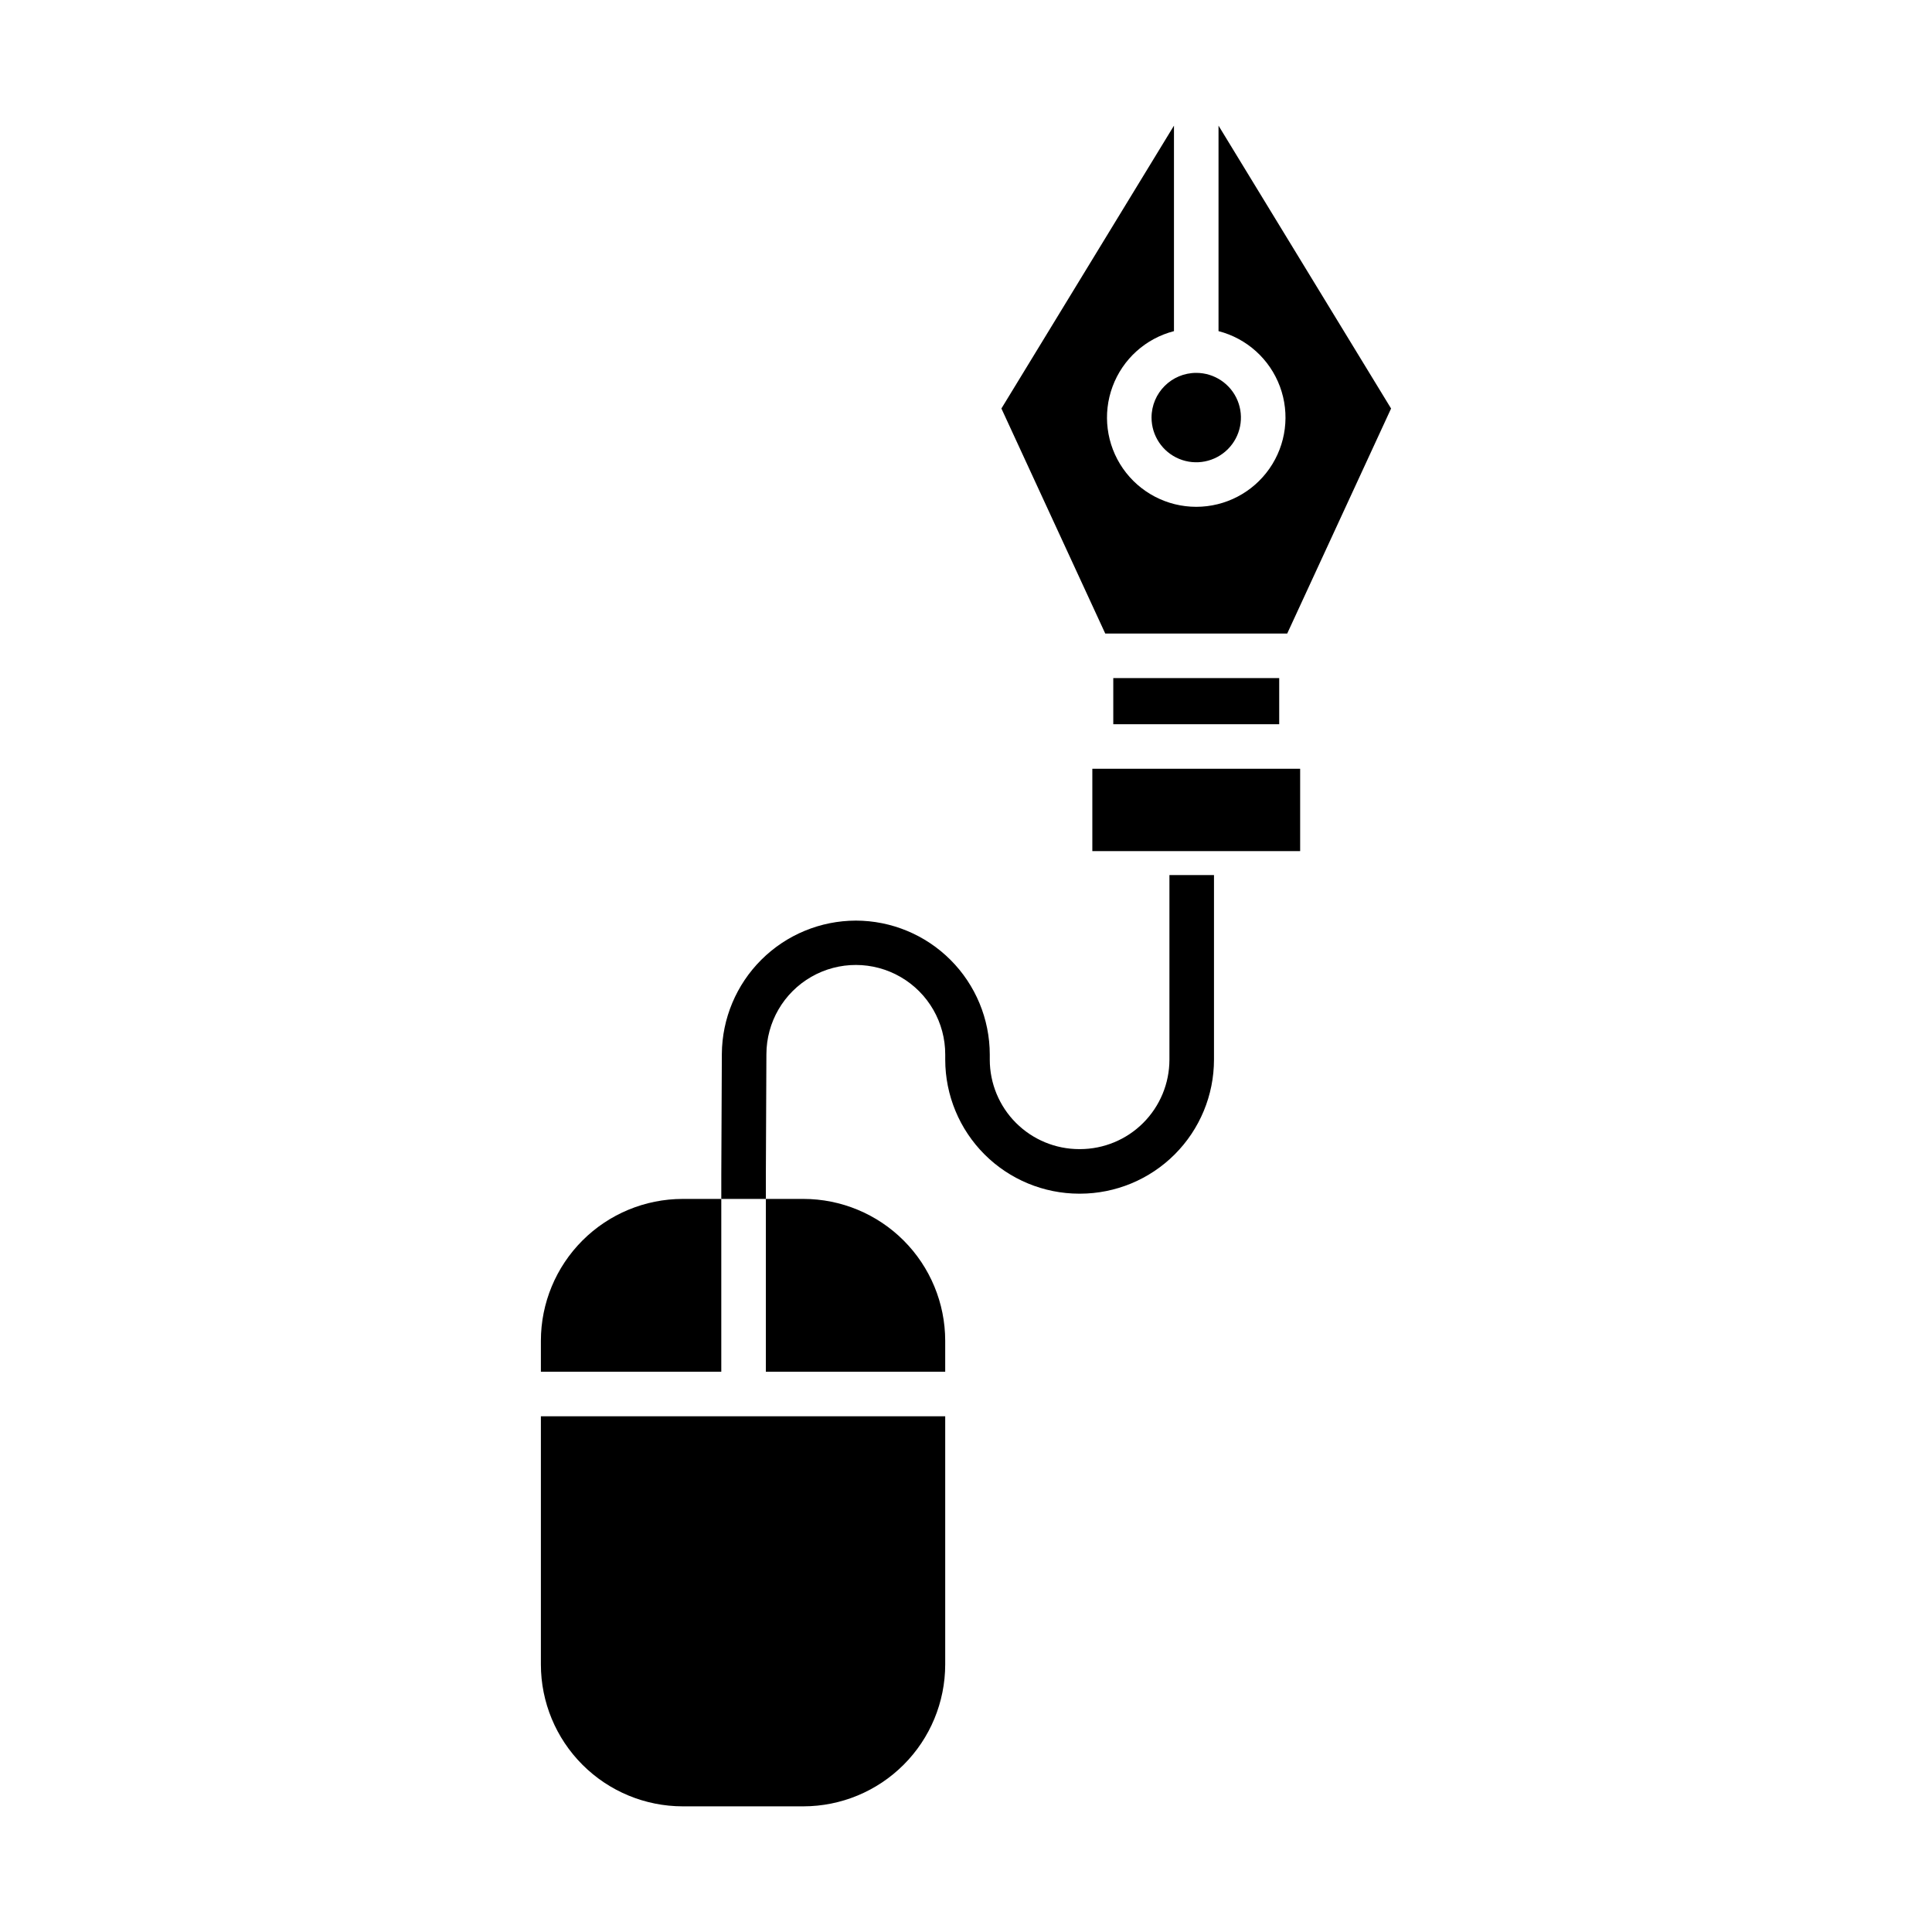
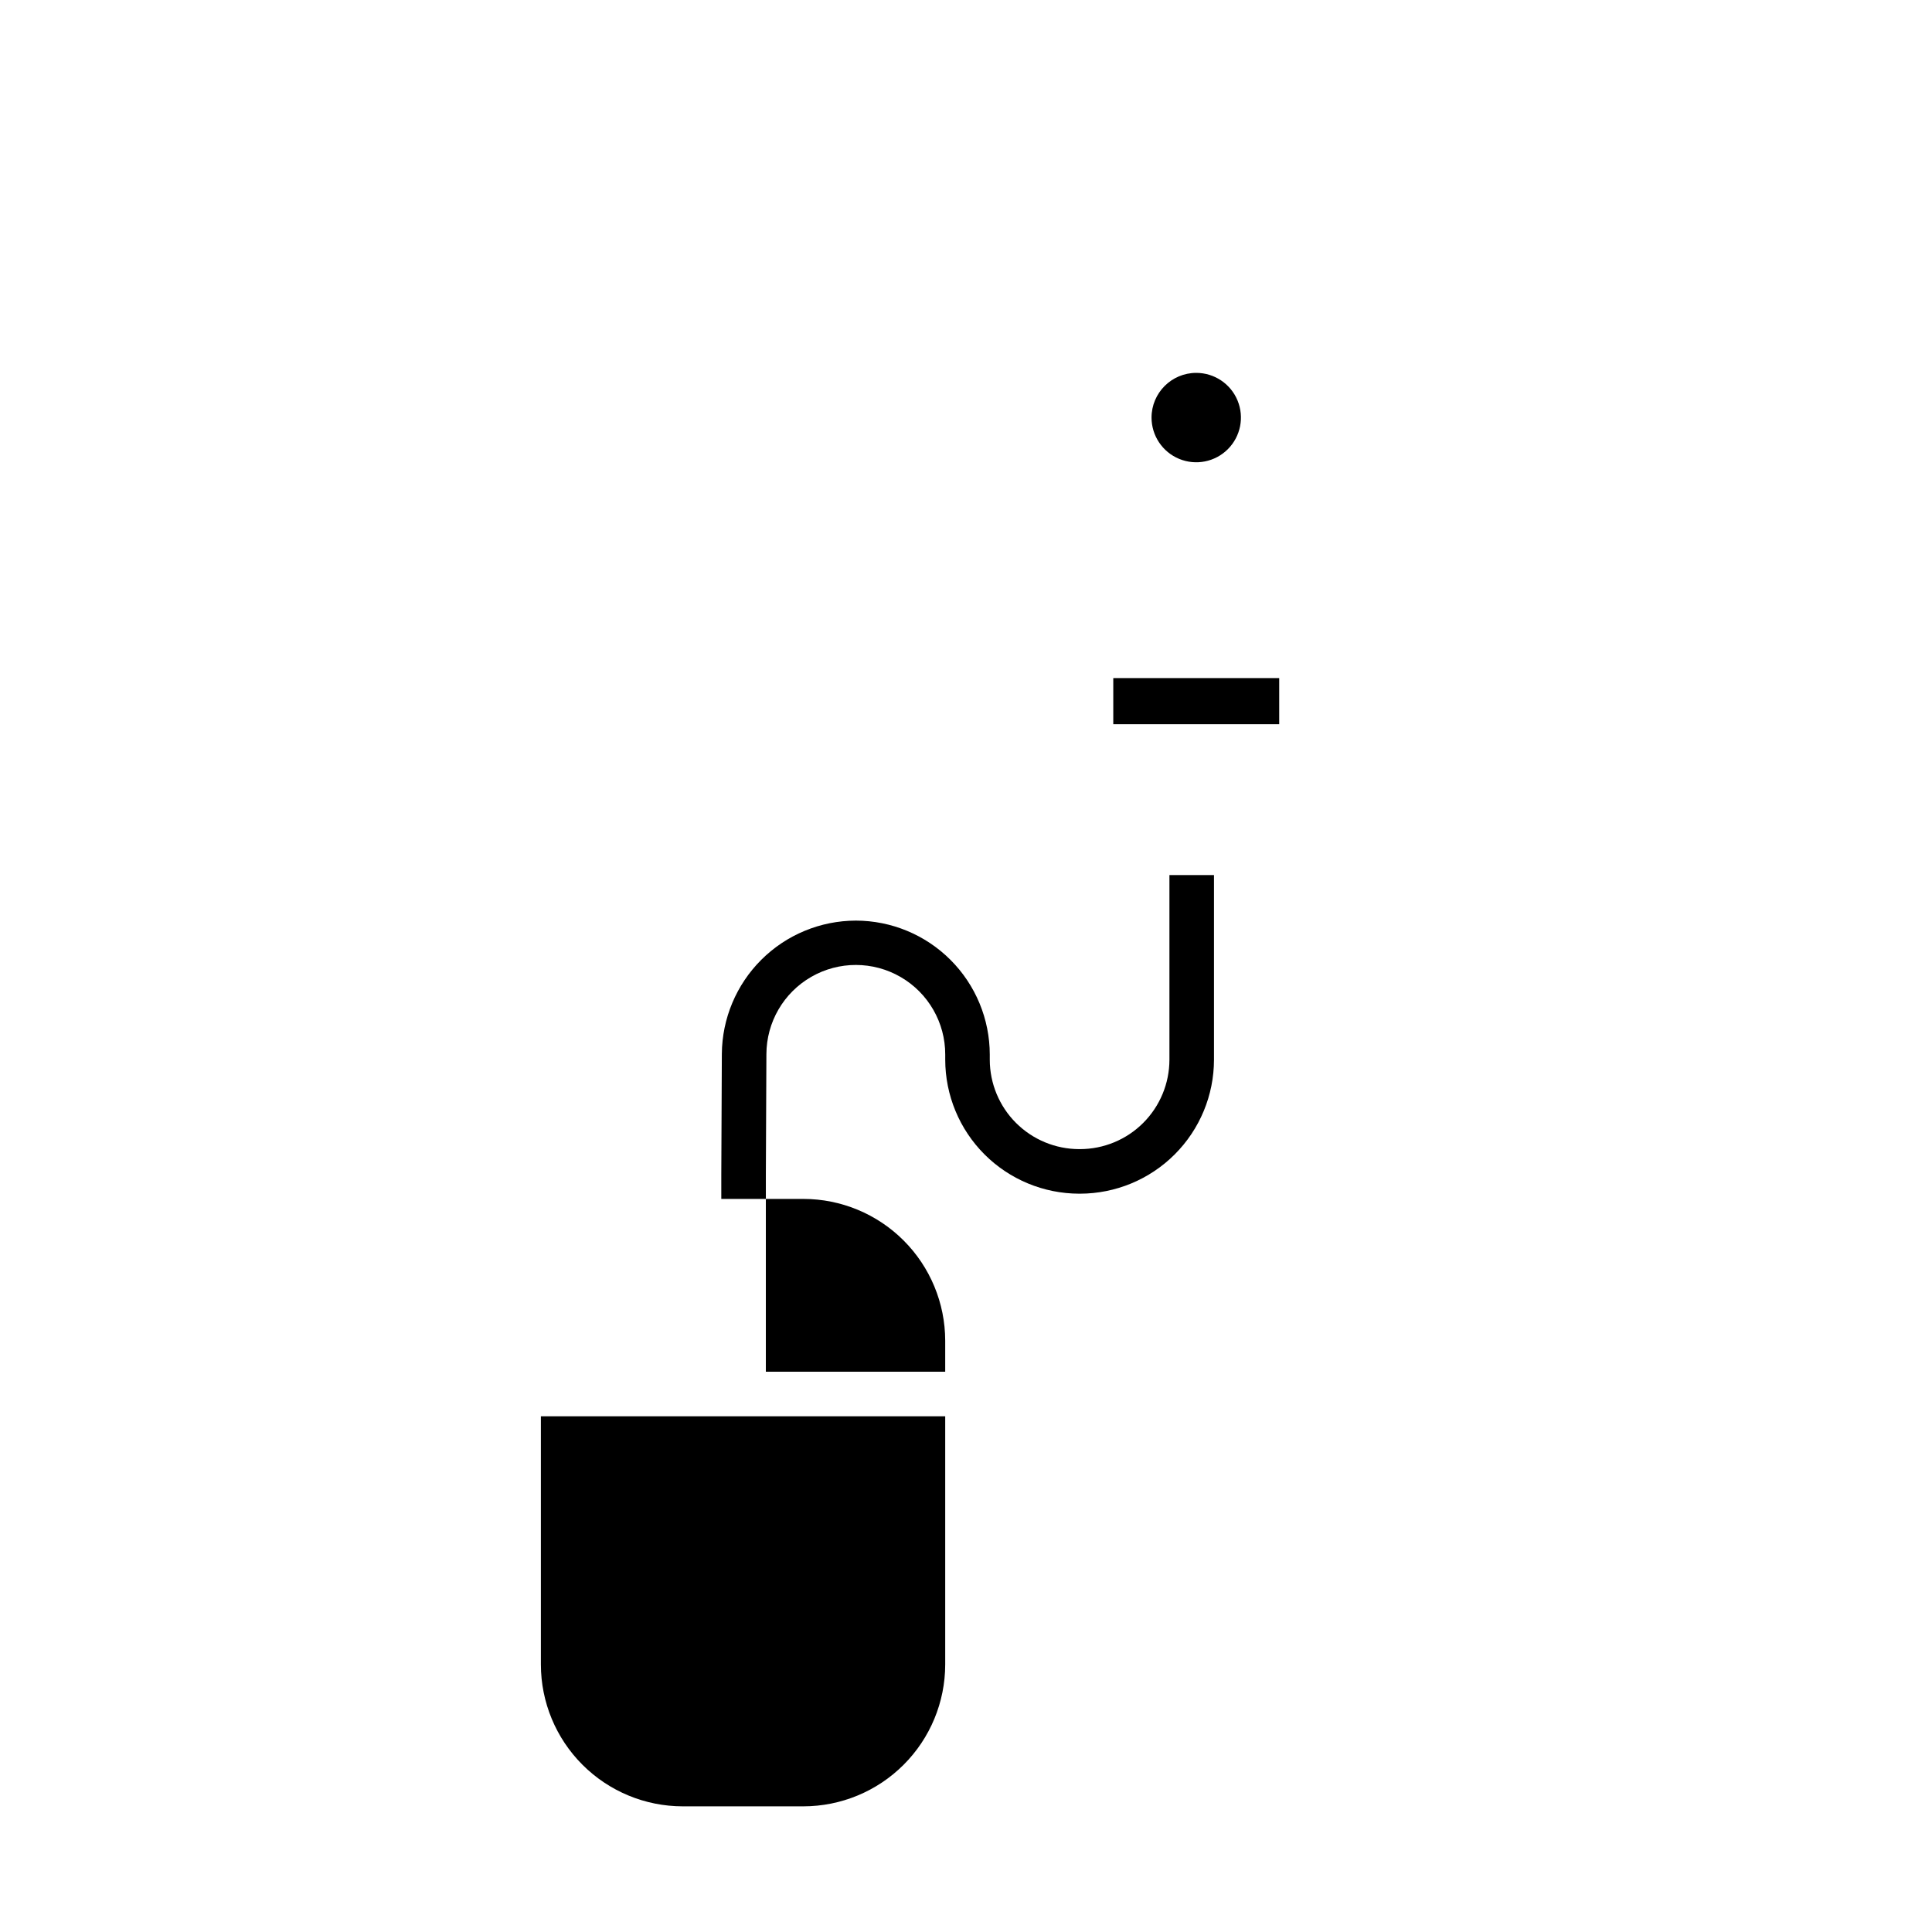
<svg xmlns="http://www.w3.org/2000/svg" fill="#000000" width="800px" height="800px" version="1.1" viewBox="144 144 512 512">
  <g>
    <path d="m449.17 254.66c0 4.793 2.887 9.113 7.312 10.945 4.426 1.836 9.52 0.82 12.91-2.566 3.387-3.391 4.398-8.484 2.566-12.91-1.832-4.426-6.152-7.312-10.945-7.312-6.539 0.008-11.836 5.305-11.844 11.844z" />
    <path d="m439.03 323.7h43.973v12.227h-43.973z" />
-     <path d="m436.9 311.89h48.227l27.523-59.629-45.73-74.965v54.457c7.496 1.934 13.574 7.414 16.27 14.676 2.695 7.258 1.664 15.375-2.758 21.734-4.422 6.356-11.672 10.148-19.418 10.148-7.742 0-14.996-3.793-19.418-10.148-4.422-6.359-5.449-14.477-2.754-21.734 2.691-7.262 8.77-12.742 16.27-14.676v-54.457l-45.73 74.961z" />
-     <path d="m433.48 347.73h55.074v21.824h-55.074z" />
-     <path d="m287.34 499.3v8.219h47.809v-45.793h-10.234c-9.961 0.012-19.512 3.973-26.555 11.016-7.047 7.047-11.008 16.598-11.02 26.559z" />
    <path d="m287.34 585.12c0.012 9.965 3.973 19.516 11.02 26.559 7.043 7.047 16.594 11.008 26.555 11.02h31.996c9.965-0.012 19.516-3.973 26.559-11.02 7.047-7.043 11.008-16.594 11.02-26.559v-65.789h-107.15z" />
    <path d="m394.49 507.52v-8.219c-0.012-9.961-3.973-19.512-11.02-26.559-7.043-7.043-16.594-11.008-26.559-11.016h-9.953v45.793z" />
    <path d="m370.8 387.97c-9.383 0.02-18.379 3.742-25.027 10.363-6.648 6.621-10.414 15.598-10.477 24.98l-0.145 31.965v6.449h11.809v-6.426l0.145-31.938v0.004c0.02-8.465 4.551-16.277 11.895-20.496 7.34-4.215 16.371-4.195 23.695 0.055 7.32 4.246 11.82 12.082 11.801 20.547v1.359c0.012 9.414 3.754 18.438 10.41 25.094s15.68 10.398 25.094 10.41h0.215c9.414-0.012 18.438-3.754 25.094-10.41s10.402-15.68 10.41-25.094v-48.934h-11.809v48.934c-0.004 6.281-2.504 12.305-6.945 16.746-4.441 4.445-10.465 6.941-16.75 6.949h-0.215c-6.281-0.004-12.309-2.504-16.75-6.945-4.445-4.441-6.941-10.469-6.949-16.75v-1.359c-0.012-9.414-3.754-18.438-10.41-25.094s-15.68-10.398-25.09-10.41z" />
  </g>
</svg>